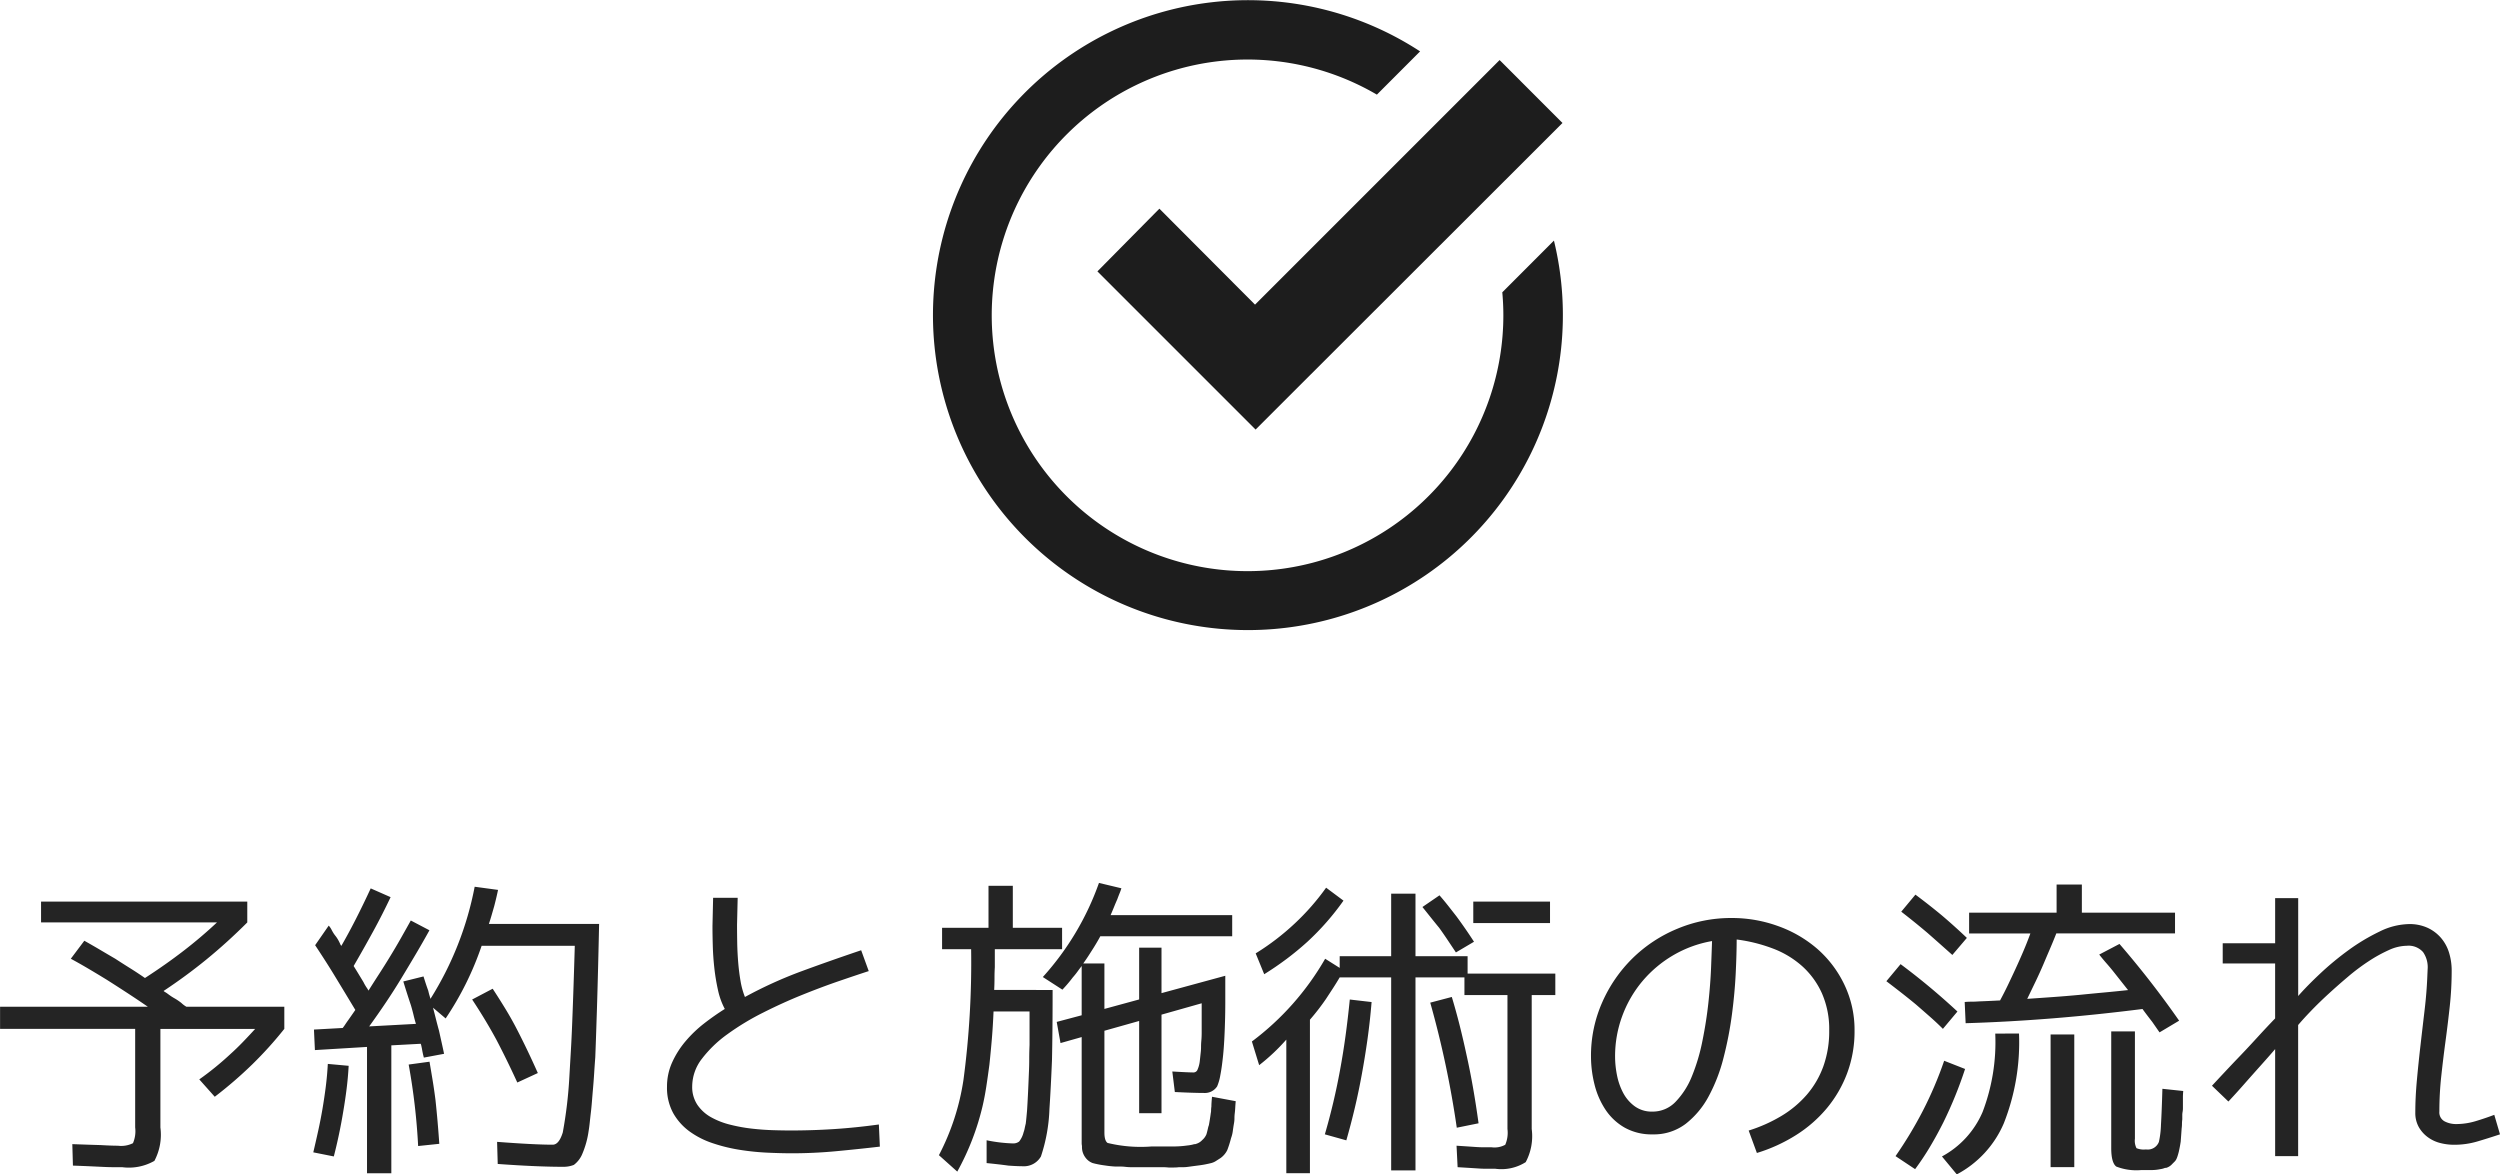
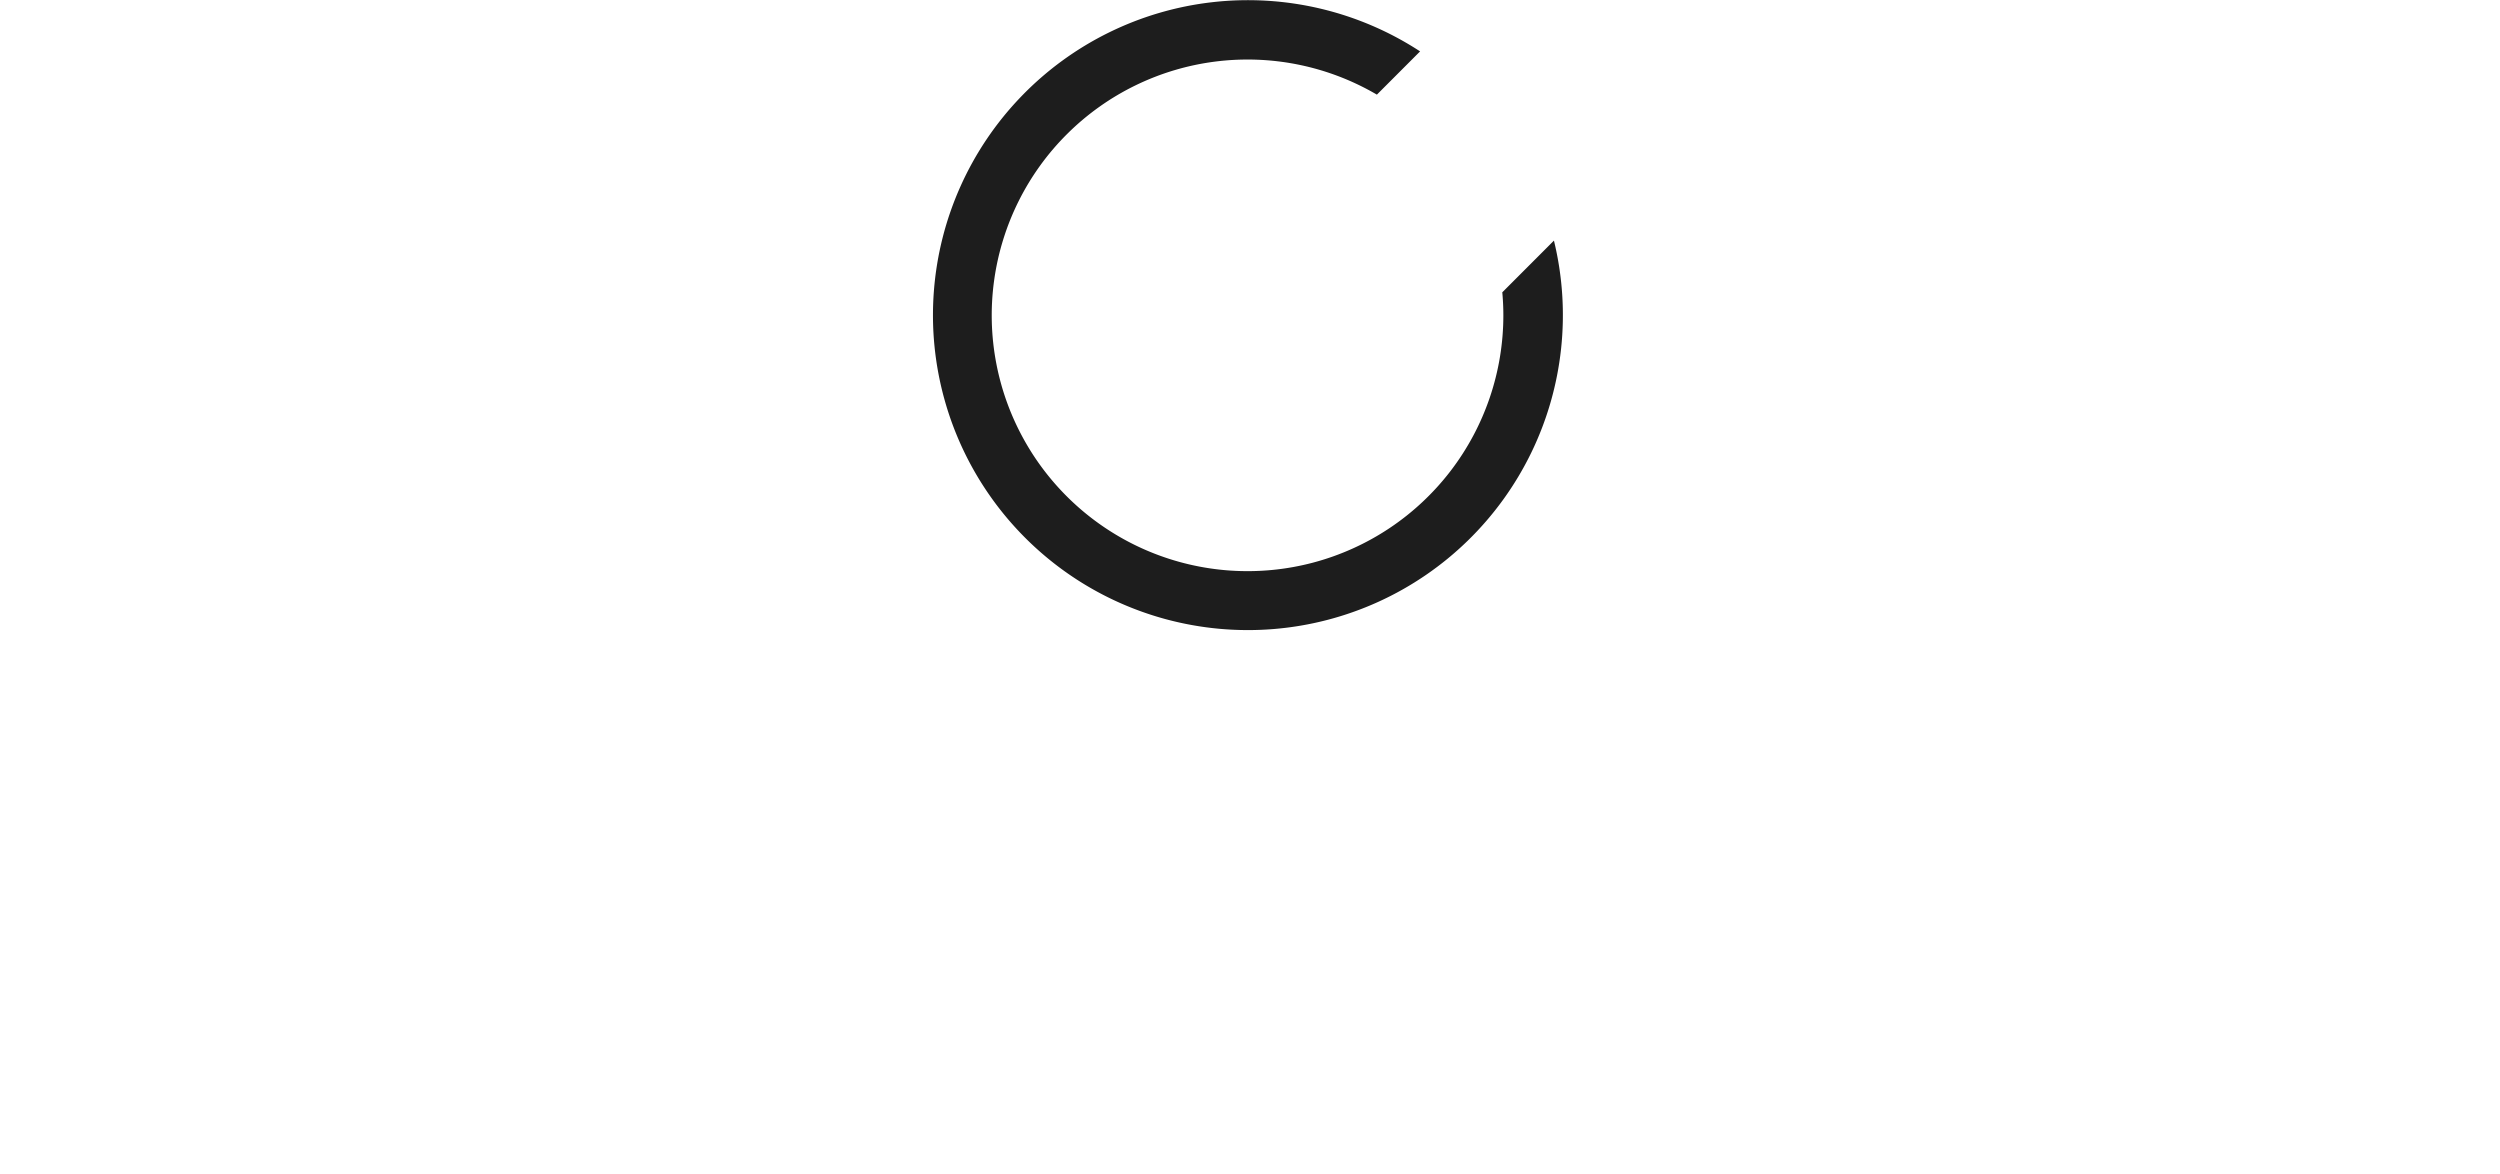
<svg xmlns="http://www.w3.org/2000/svg" width="142.488" height="66.938" viewBox="0 0 142.488 66.938">
  <g id="グループ_80" data-name="グループ 80" transform="translate(-438.4 -460.002)">
-     <path id="パス_107" data-name="パス 107" d="M-66.294-11.682q.45.252.891.513t.873.513q.414.27.846.54t.846.558q1.17-.756,2.187-1.539t1.917-1.629H-68.76v-1.188h11.754v1.188q-1.134,1.134-2.322,2.106-1.17.954-2.448,1.8a.47.47,0,0,0,.1.072,1.315,1.315,0,0,1,.135.09q.072.054.162.117t.216.135a3.27,3.27,0,0,1,.4.27,1.462,1.462,0,0,0,.288.216h5.58v1.26a21.763,21.763,0,0,1-1.809,2.007A23.641,23.641,0,0,1-58.86-2.79l-.882-.99a16.912,16.912,0,0,0,1.728-1.4q.4-.36.756-.729t.7-.747h-5.4v5.616A3.185,3.185,0,0,1-62.3.864a2.932,2.932,0,0,1-1.836.36h-.477q-.279,0-.639-.018l-.774-.036q-.414-.018-.918-.036L-66.978-.09q.972.036,1.62.054.306.018.549.027t.423.009a1.5,1.5,0,0,0,.864-.144,1.731,1.731,0,0,0,.126-.9V-6.66h-7.7V-7.92h8.424q-.63-.432-1.224-.819t-1.134-.729q-.558-.342-1.062-.639t-.972-.549ZM-47.268.018a36.376,36.376,0,0,0-.54-4.644l1.188-.162q.09.522.18,1.071t.162,1.125q.126,1.17.216,2.484Zm-5.976.36q.144-.612.279-1.224t.243-1.242q.108-.63.189-1.269t.117-1.305l1.188.108q-.036.666-.117,1.314t-.189,1.278q-.216,1.314-.54,2.574Zm6.282-10.026q.162.522.27.81.036.162.072.279t.054.189a18.553,18.553,0,0,0,2.52-6.39l1.332.18q-.09.432-.216.918l-.144.5q-.072.252-.162.522h6.282q-.018.846-.036,1.6t-.036,1.44q-.018.684-.036,1.305T-37.1-7.11q-.018.576-.036,1.089t-.036.981q-.036.468-.063.9t-.063.846q-.036.414-.063.756t-.063.648q-.036.306-.063.567t-.063.477A5.159,5.159,0,0,1-37.926.5a1.5,1.5,0,0,1-.468.594,1.6,1.6,0,0,1-.63.108q-1.476,0-3.708-.162l-.036-1.26q2.124.162,3.168.162.36,0,.576-.7a25.053,25.053,0,0,0,.378-3.222q.036-.63.081-1.4t.081-1.71q.036-.918.072-1.989t.072-2.313h-5.31A17.5,17.5,0,0,1-45.7-7.254l-.72-.612q.09.342.171.666t.171.648l.144.648q.072.324.144.666l-1.152.216a4.8,4.8,0,0,1-.108-.5q-.018-.09-.036-.171a.55.55,0,0,0-.036-.117l-1.674.09v7.29h-1.386v-7.2l-2.97.18-.054-1.17,1.638-.09q.072-.09.144-.2t.162-.234q.09-.126.189-.27l.225-.324q-.684-1.134-1.242-2.052-.288-.468-.549-.873t-.5-.765l.774-1.116a.8.8,0,0,1,.081.1,1,1,0,0,1,.081.135q.036.072.09.162a1.638,1.638,0,0,0,.126.18,1.638,1.638,0,0,1,.126.18q.054.09.09.162t.063.135a.313.313,0,0,0,.063.1q.792-1.368,1.674-3.276l1.134.5q-.468.99-1,1.962t-1.107,1.962q.18.288.315.513l.243.4a2.469,2.469,0,0,0,.171.3,1.664,1.664,0,0,1,.117.189q.306-.486.621-.972t.621-.99q.306-.5.594-1.008t.576-1.026l1.062.558q-.378.684-.783,1.368t-.819,1.368q-.414.684-.873,1.368T-50.058-6.8l2.664-.144q-.072-.234-.135-.5t-.153-.567q-.2-.594-.432-1.35Zm3.942.7q.378.576.729,1.152t.657,1.17q.612,1.188,1.188,2.484l-1.17.54q-.576-1.26-1.188-2.43-.612-1.134-1.386-2.3Zm22.068,9Q-22.23.2-23.463.315t-2.475.117q-.648,0-1.431-.036A14.157,14.157,0,0,1-28.944.234a9.451,9.451,0,0,1-1.539-.378,4.821,4.821,0,0,1-1.323-.675,3.289,3.289,0,0,1-.927-1.044,3.01,3.01,0,0,1-.351-1.5,3.329,3.329,0,0,1,.3-1.4,5.136,5.136,0,0,1,.765-1.2A7.07,7.07,0,0,1-30.96-6.975q.594-.459,1.17-.819a4.172,4.172,0,0,1-.387-1.071,11.654,11.654,0,0,1-.207-1.242q-.072-.639-.09-1.269t-.018-1.152l.036-1.6h1.4l-.036,1.53q0,.432.009.99t.054,1.125q.045.567.135,1.089a4.408,4.408,0,0,0,.252.918,24.248,24.248,0,0,1,3.249-1.476q1.665-.612,3.375-1.188l.432,1.188q-.666.216-1.665.558t-2.115.792q-1.116.45-2.241,1.017a14.484,14.484,0,0,0-2.025,1.224,6.806,6.806,0,0,0-1.458,1.4,2.591,2.591,0,0,0-.558,1.575,1.83,1.83,0,0,0,.3,1.062,2.3,2.3,0,0,0,.774.7,4.358,4.358,0,0,0,1.08.423,9.35,9.35,0,0,0,1.224.225q.621.072,1.206.09t1.017.018q1.26,0,2.5-.081t2.538-.261Zm9.288-9.666a15.879,15.879,0,0,0,3.2-5.364l1.278.306a2.662,2.662,0,0,1-.1.279q-.063.153-.135.351-.09.2-.18.423t-.2.477h6.93v1.206H-8.388q-.144.27-.378.648l-.27.423q-.144.225-.324.477h1.206v2.592l1.98-.54v-2.952H-4.9v2.592l3.636-.99v1.44q0,.666-.018,1.224Q-1.314-5.9-1.386-5.184t-.162,1.17a2.79,2.79,0,0,1-.18.63.831.831,0,0,1-.738.378q-.594,0-1.674-.054l-.144-1.17q.918.054,1.188.054A.249.249,0,0,0-2.862-4.3a1.68,1.68,0,0,0,.144-.522q.018-.162.054-.5a2.549,2.549,0,0,0,.018-.315q0-.171.018-.369t.018-.432V-8.118L-4.9-7.47v5.616H-6.174V-7.11l-1.98.558v5.8q0,.468.18.594a7.986,7.986,0,0,0,2.52.2h1.332a5.48,5.48,0,0,0,.684-.054,2.276,2.276,0,0,0,.324-.054A.506.506,0,0,1-3-.09a.179.179,0,0,0,.081-.018.764.764,0,0,0,.342-.216A.875.875,0,0,0-2.34-.648q.018-.054.054-.2Q-2.268-.918-2.25-1A1.112,1.112,0,0,1-2.2-1.17q.072-.4.108-.684a.669.669,0,0,0,.018-.162,1.562,1.562,0,0,1,.018-.216q0-.108.009-.243t.027-.315l1.35.252q-.018.2-.027.369t-.027.315a2.25,2.25,0,0,0-.018.279,1.487,1.487,0,0,1-.018.243l-.036.216L-.828-.9a1.861,1.861,0,0,1-.108.468,6.006,6.006,0,0,1-.216.684A1.233,1.233,0,0,1-1.53.7L-1.8.873A.9.9,0,0,1-2.07.99l-.153.036-.171.036q-.09.018-.207.036t-.261.036l-.279.036-.261.036a1.78,1.78,0,0,1-.252.018h-.252a1.912,1.912,0,0,1-.27.018H-4.5q-.18-.018-.378-.018H-6.615a2.716,2.716,0,0,1-.333-.018,2.32,2.32,0,0,0-.288-.018h-.288q-.306-.018-.54-.054L-8.3,1.1q-.108-.018-.2-.036l-.171-.036L-8.82.99A.886.886,0,0,1-9.216.7a1,1,0,0,1-.2-.432A1.193,1.193,0,0,1-9.432.018a.916.916,0,0,1-.018-.18v-6.03l-1.206.342-.216-1.206,1.422-.378v-2.808q-.126.162-.243.324a4.117,4.117,0,0,1-.261.324,8.006,8.006,0,0,1-.594.7Zm.558.738q0,1.17-.009,2.16t-.027,1.836q-.036.864-.072,1.548t-.072,1.224A9.519,9.519,0,0,1-11.772.612a1.116,1.116,0,0,1-1.044.558q-.144,0-.351-.009t-.459-.027q-.252-.036-.567-.072T-14.868.99v-1.3a8.642,8.642,0,0,0,1.512.18.554.554,0,0,0,.342-.108,1.349,1.349,0,0,0,.252-.522A1.3,1.3,0,0,0-12.7-.981q.027-.135.063-.279.018-.144.036-.333t.036-.387q.054-.81.108-2.2.018-.36.018-.747t.018-.819V-7.65h-2.052q-.036.864-.1,1.611t-.135,1.413q-.09.684-.18,1.269T-15.1-2.25a14.655,14.655,0,0,1-1.44,3.726L-17.586.54a13.63,13.63,0,0,0,1.4-4.3A50.659,50.659,0,0,0-15.75-11.2h-1.656V-12.42h2.646v-2.394h1.386v2.394h2.808V-11.2H-14.4v1.026q-.018.288-.018.612t-.018.684ZM.468-10.962a13.975,13.975,0,0,0,2.214-1.692,13.605,13.605,0,0,0,1.8-2.052l.99.738a14.781,14.781,0,0,1-2.052,2.34q-.576.522-1.188.981T.954-9.774Zm11.412-.054-.486-.729q-.234-.351-.468-.675-.252-.306-.486-.6t-.468-.585l.972-.666q.252.288.486.585t.486.621q.252.342.495.693t.5.747Zm-.234,2.538q.234.774.441,1.593t.4,1.719q.2.9.369,1.863t.315,2.025l-1.242.252a55.305,55.305,0,0,0-1.512-7.128ZM4.41-.648A36.339,36.339,0,0,0,5.274-4.3q.18-.972.315-1.962t.243-2.07l1.242.144q-.09,1.1-.234,2.124t-.324,2q-.18.99-.4,1.917T5.634-.306ZM8.19-14.364H9.576V-10.8h2.97v.99h5v1.224H16.2V-.954a3.14,3.14,0,0,1-.342,1.89,2.584,2.584,0,0,1-1.728.378h-.486q-.252,0-.5-.018l-.567-.036-.6-.036L11.916,0l.558.036L13,.072q.252.018.486.018h.432a1.268,1.268,0,0,0,.774-.144,1.731,1.731,0,0,0,.126-.9V-8.586H12.366V-9.594H9.576v11H8.19v-11H5.256q-.18.306-.378.612l-.4.612a13,13,0,0,1-.918,1.188V1.566H2.214V-6.048A11.2,11.2,0,0,1,.666-4.59L.252-5.94a15.559,15.559,0,0,0,4.176-4.716l.828.522V-10.8H8.19Zm9.054.45v1.224H12.87v-1.224Zm9.234,2.25a6.621,6.621,0,0,0-2.214.81,6.762,6.762,0,0,0-1.746,1.467,6.646,6.646,0,0,0-1.152,1.98,6.6,6.6,0,0,0-.414,2.331,5.456,5.456,0,0,0,.108,1.053,3.645,3.645,0,0,0,.351,1.008,2.245,2.245,0,0,0,.657.765,1.649,1.649,0,0,0,1.008.306,1.8,1.8,0,0,0,1.332-.567,4.508,4.508,0,0,0,.927-1.458,10.893,10.893,0,0,0,.594-2q.225-1.107.342-2.187t.153-2.016Q26.46-11.106,26.478-11.664ZM34.6-6.552a6.807,6.807,0,0,1-.414,2.4,6.893,6.893,0,0,1-1.152,2A7.475,7.475,0,0,1,31.275-.612,9.2,9.2,0,0,1,29.034.414L28.566-.864A8.573,8.573,0,0,0,30.438-1.7a5.977,5.977,0,0,0,1.449-1.215,5.185,5.185,0,0,0,.936-1.611,5.908,5.908,0,0,0,.333-2.043,5.058,5.058,0,0,0-.414-2.115,4.638,4.638,0,0,0-1.125-1.548,5.327,5.327,0,0,0-1.674-1.008,9.016,9.016,0,0,0-2.061-.513q0,.792-.054,1.917t-.216,2.358a20.637,20.637,0,0,1-.477,2.457,9.5,9.5,0,0,1-.846,2.2,4.943,4.943,0,0,1-1.314,1.575,2.992,2.992,0,0,1-1.881.6,3.136,3.136,0,0,1-1.6-.387A3.241,3.241,0,0,1,20.4-2.061a4.584,4.584,0,0,1-.621-1.431,6.581,6.581,0,0,1-.2-1.6,7.5,7.5,0,0,1,.639-3.078,8.083,8.083,0,0,1,1.728-2.511A8.02,8.02,0,0,1,24.5-12.366a7.918,7.918,0,0,1,3.1-.612,7.694,7.694,0,0,1,2.637.459,7.009,7.009,0,0,1,2.241,1.3A6.32,6.32,0,0,1,34.02-9.18,5.944,5.944,0,0,1,34.6-6.552ZM50.58-.4a.937.937,0,0,0,.09.54,1.071,1.071,0,0,0,.54.072.68.68,0,0,0,.738-.432,5.22,5.22,0,0,0,.117-.981q.045-.747.081-2.043l1.188.126q-.018.2-.018.369v.594a1.175,1.175,0,0,1-.018.225,1.011,1.011,0,0,0-.018.2v.234a1.78,1.78,0,0,0-.018.252,1.78,1.78,0,0,1-.018.252q-.036.522-.054.756-.036.252-.108.576-.018.072-.036.135T53.01.594q-.018.054-.036.1t-.036.081A.589.589,0,0,1,52.9.837.436.436,0,0,1,52.848.9l-.144.144a.728.728,0,0,1-.288.2.179.179,0,0,1-.081.018.179.179,0,0,0-.081.018.945.945,0,0,1-.216.054,2.5,2.5,0,0,1-.486.054H50.94a3.149,3.149,0,0,1-1.422-.2Q49.23.972,49.23.126V-6.516h1.35Zm-3.456-5.94v7.56h-1.35v-7.56Zm-3.15-.054a12.571,12.571,0,0,1-.864,5.112,5.922,5.922,0,0,1-2.682,2.916L39.582.612A5.2,5.2,0,0,0,41.9-1.926a11.159,11.159,0,0,0,.72-4.464ZM49.7-11.5a53.442,53.442,0,0,1,3.4,4.374l-1.116.666q-.09-.126-.189-.27l-.225-.324q-.126-.162-.27-.351t-.288-.387q-5.238.666-10.08.81L40.878-8.19a3.374,3.374,0,0,1,.369-.018q.207,0,.459-.018.5-.018,1.188-.054.234-.432.45-.882t.432-.918q.216-.468.432-.972t.414-1.044H41.13v-1.188h4.986v-1.6h1.44v1.6h5.31V-12.1H46.1q-.162.414-.351.855t-.387.909q-.2.468-.432.954L44.442-8.37q.792-.054,1.539-.108T47.448-8.6q.72-.072,1.4-.135t1.341-.135L49.374-9.9q-.2-.252-.414-.495t-.414-.5ZM40.9-4.374A23.447,23.447,0,0,1,39.672-1.35q-.36.72-.756,1.386a15.2,15.2,0,0,1-.864,1.3L36.936.594a23.046,23.046,0,0,0,1.557-2.583,21.456,21.456,0,0,0,1.215-2.853ZM39.636-6.66q-.36-.36-.747-.7t-.783-.684q-.414-.342-.828-.666t-.864-.666l.81-.972a38.578,38.578,0,0,1,3.24,2.7ZM38.07-14.31q.774.576,1.512,1.188.36.306.72.63t.7.648l-.828.972q-.684-.612-1.4-1.242-.36-.306-.738-.612t-.774-.612ZM71.388-.648q-.648.216-1.287.405a4.64,4.64,0,0,1-1.323.189,3.133,3.133,0,0,1-.828-.108,2.015,2.015,0,0,1-.7-.342,1.832,1.832,0,0,1-.5-.576,1.649,1.649,0,0,1-.189-.81q0-.864.09-1.845t.207-2q.117-1.017.234-2.007t.153-1.89l.018-.414a1.505,1.505,0,0,0-.261-.99,1.1,1.1,0,0,0-.927-.36,2.53,2.53,0,0,0-1.017.243,8.158,8.158,0,0,0-1.143.63,11.806,11.806,0,0,0-1.179.882q-.585.495-1.125.99t-.99.963q-.45.468-.738.81V.594H58.572v-6.1q-.324.378-.783.891t-.873.981q-.486.558-1.008,1.116l-.936-.9q.684-.738,1.35-1.44Q56.9-5.454,57.5-6.111t1.071-1.143v-3.132H55.584v-1.152h2.988v-2.574h1.314v5.58q.486-.558,1.242-1.269a16.862,16.862,0,0,1,1.62-1.341A11.284,11.284,0,0,1,64.512-12.2a3.926,3.926,0,0,1,1.692-.432,2.475,2.475,0,0,1,1.044.207,2.255,2.255,0,0,1,.765.567,2.33,2.33,0,0,1,.468.846,3.458,3.458,0,0,1,.153,1.044,18.66,18.66,0,0,1-.108,2.007q-.108,1-.243,2t-.243,2a18.66,18.66,0,0,0-.108,2.007.579.579,0,0,0,.3.567,1.413,1.413,0,0,0,.657.153A3.863,3.863,0,0,0,70-1.4q.54-.162,1.062-.36Z" transform="translate(509.5 525.302)" fill="#242424" />
    <path id="Op_component_1" data-name="Op component 1" d="M524.024,476.662c.039.431.06.867.06,1.308a14.58,14.58,0,1,1-7.208-12.574l2.462-2.465a17.951,17.951,0,1,0,7.629,10.784l-2.943,2.947Z" fill="#1d1d1d" />
-     <path id="Op_component_2" data-name="Op component 2" d="M509.93,477.365l13.94-13.94,3.584,3.586-17.492,17.474-9.015-9.015,3.532-3.574,5.452,5.469Z" fill="#1d1d1d" />
  </g>
</svg>